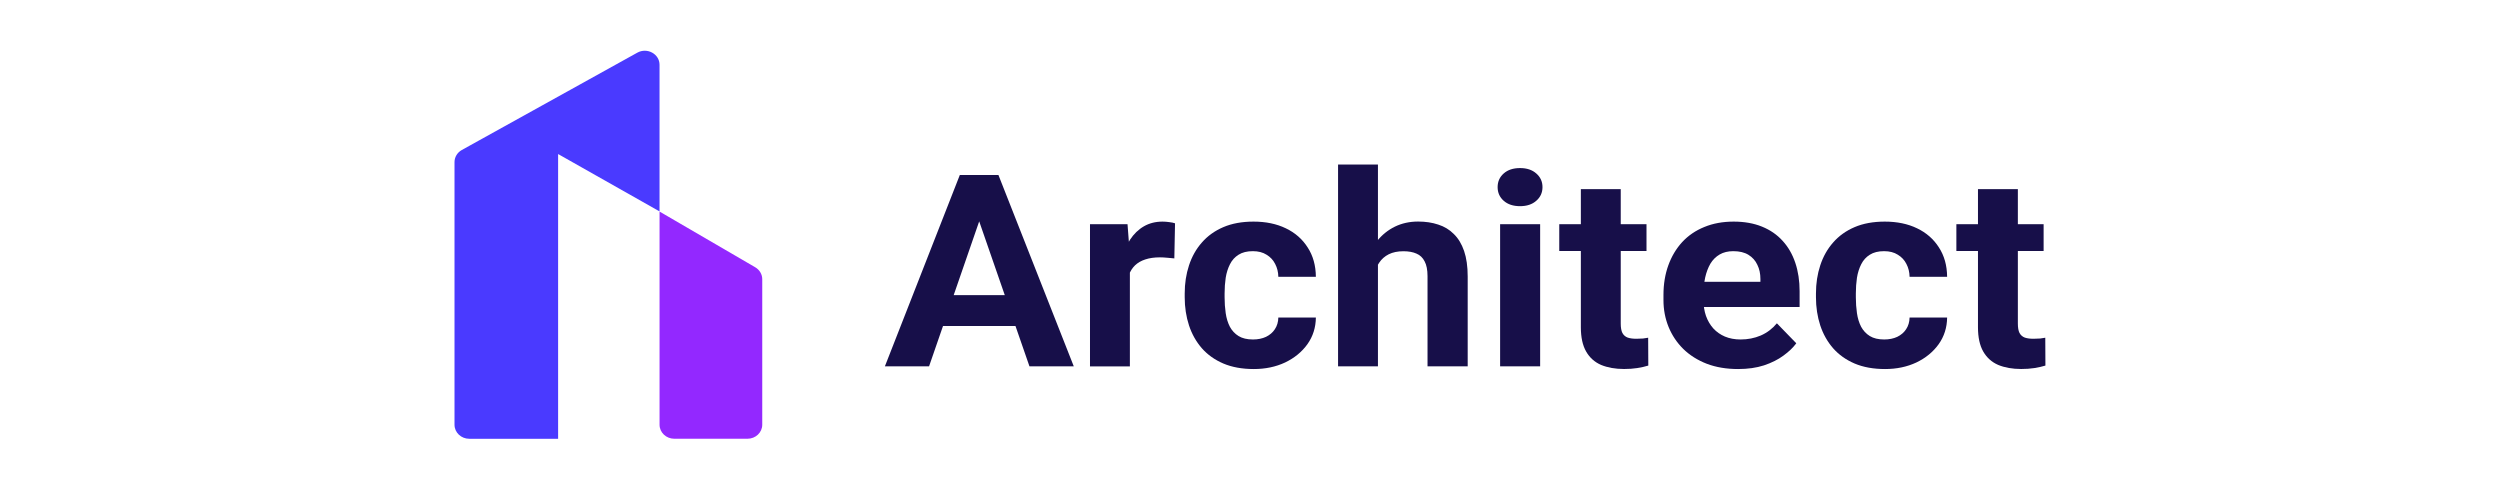
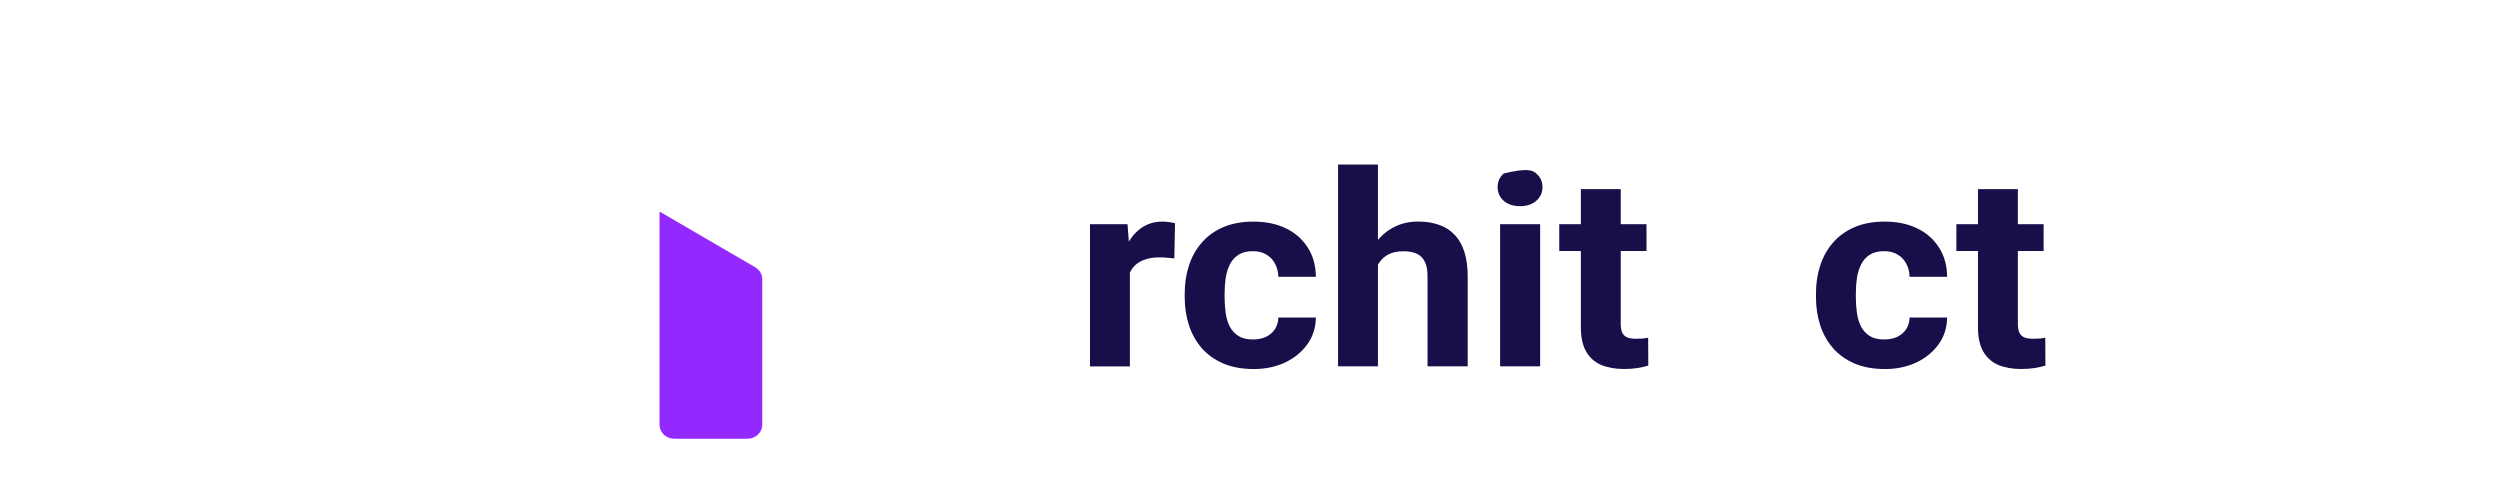
<svg xmlns="http://www.w3.org/2000/svg" width="286" height="56" viewBox="0 0 286 56" fill="none">
-   <path d="M51.996 18.543C51.996 17.973 52.315 17.446 52.833 17.158L72.908 6.026C74.034 5.401 75.451 6.172 75.451 7.411V24.185L63.848 17.622V50.196H53.686C52.753 50.196 51.996 49.478 51.996 48.592V18.543Z" fill="#4A3AFF" />
  <path d="M75.453 24.203L86.394 30.573C86.895 30.864 87.201 31.382 87.201 31.94V48.59C87.201 49.475 86.444 50.193 85.51 50.193H77.143C76.21 50.193 75.453 49.475 75.453 48.59V24.203Z" fill="#9328FF" />
  <path d="M233.79 25.646V28.713H223.809V25.646H233.79ZM226.28 21.633H230.843V37.011C230.843 37.482 230.906 37.843 231.033 38.094C231.17 38.344 231.371 38.52 231.635 38.62C231.899 38.71 232.232 38.755 232.633 38.755C232.919 38.755 233.172 38.745 233.394 38.725C233.626 38.695 233.822 38.665 233.98 38.635L233.996 41.822C233.605 41.942 233.183 42.037 232.728 42.107C232.274 42.178 231.773 42.213 231.223 42.213C230.22 42.213 229.343 42.057 228.593 41.747C227.854 41.426 227.284 40.915 226.882 40.213C226.481 39.512 226.28 38.59 226.28 37.447V21.633Z" fill="#170F49" />
  <path d="M215.557 38.836C216.117 38.836 216.613 38.736 217.046 38.535C217.479 38.325 217.817 38.034 218.06 37.663C218.314 37.282 218.446 36.837 218.456 36.325H222.75C222.739 37.468 222.417 38.485 221.783 39.377C221.15 40.259 220.299 40.956 219.233 41.467C218.166 41.968 216.972 42.218 215.652 42.218C214.321 42.218 213.159 42.008 212.166 41.587C211.184 41.166 210.366 40.585 209.711 39.843C209.056 39.091 208.565 38.22 208.237 37.227C207.91 36.225 207.746 35.153 207.746 34.01V33.574C207.746 32.422 207.91 31.35 208.237 30.358C208.565 29.355 209.056 28.483 209.711 27.742C210.366 26.99 211.184 26.404 212.166 25.983C213.149 25.562 214.3 25.352 215.62 25.352C217.025 25.352 218.256 25.607 219.312 26.118C220.379 26.629 221.213 27.361 221.815 28.313C222.428 29.255 222.739 30.372 222.75 31.665H218.456C218.446 31.124 218.324 30.633 218.092 30.192C217.87 29.751 217.543 29.4 217.11 29.14C216.687 28.869 216.164 28.734 215.541 28.734C214.876 28.734 214.332 28.869 213.909 29.14C213.487 29.4 213.159 29.761 212.927 30.222C212.695 30.673 212.531 31.189 212.436 31.77C212.351 32.342 212.309 32.943 212.309 33.574V34.01C212.309 34.642 212.351 35.248 212.436 35.829C212.52 36.411 212.679 36.927 212.911 37.378C213.154 37.829 213.487 38.184 213.909 38.445C214.332 38.706 214.881 38.836 215.557 38.836Z" fill="#170F49" />
-   <path d="M198.84 42.218C197.51 42.218 196.316 42.018 195.26 41.617C194.204 41.206 193.306 40.64 192.566 39.918C191.838 39.197 191.278 38.36 190.887 37.408C190.496 36.446 190.301 35.423 190.301 34.341V33.74C190.301 32.507 190.486 31.38 190.855 30.358C191.225 29.335 191.753 28.448 192.44 27.697C193.137 26.945 193.982 26.369 194.975 25.968C195.967 25.557 197.087 25.352 198.333 25.352C199.548 25.352 200.625 25.542 201.565 25.923C202.505 26.304 203.292 26.845 203.926 27.546C204.57 28.248 205.056 29.09 205.384 30.072C205.711 31.044 205.875 32.126 205.875 33.319V35.123H192.25V32.236H201.391V31.906C201.391 31.305 201.275 30.768 201.043 30.297C200.821 29.816 200.483 29.435 200.029 29.155C199.574 28.874 198.994 28.734 198.286 28.734C197.684 28.734 197.166 28.859 196.733 29.11C196.3 29.36 195.946 29.711 195.672 30.162C195.408 30.613 195.207 31.144 195.07 31.756C194.943 32.357 194.88 33.018 194.88 33.74V34.341C194.88 34.992 194.975 35.594 195.165 36.145C195.365 36.696 195.645 37.172 196.004 37.573C196.374 37.974 196.818 38.285 197.335 38.505C197.863 38.726 198.46 38.836 199.126 38.836C199.949 38.836 200.715 38.686 201.423 38.385C202.141 38.074 202.759 37.608 203.276 36.987L205.495 39.272C205.135 39.763 204.644 40.234 204.021 40.685C203.409 41.136 202.669 41.507 201.803 41.797C200.937 42.078 199.949 42.218 198.84 42.218Z" fill="#170F49" />
  <path d="M188.36 25.646V28.713H178.379V25.646H188.36ZM180.85 21.633H185.413V37.011C185.413 37.482 185.477 37.843 185.603 38.094C185.741 38.344 185.941 38.52 186.206 38.62C186.47 38.71 186.802 38.755 187.204 38.755C187.489 38.755 187.742 38.745 187.964 38.725C188.197 38.695 188.392 38.665 188.55 38.635L188.566 41.822C188.175 41.942 187.753 42.037 187.299 42.107C186.845 42.178 186.343 42.213 185.794 42.213C184.79 42.213 183.914 42.057 183.164 41.747C182.424 41.426 181.854 40.915 181.453 40.213C181.051 39.512 180.85 38.59 180.85 37.447V21.633Z" fill="#170F49" />
-   <path d="M176.192 25.645V41.911H171.613V25.645H176.192ZM171.328 21.406C171.328 20.775 171.56 20.254 172.025 19.843C172.49 19.432 173.113 19.227 173.895 19.227C174.666 19.227 175.284 19.432 175.748 19.843C176.224 20.254 176.461 20.775 176.461 21.406C176.461 22.038 176.224 22.559 175.748 22.97C175.284 23.381 174.666 23.586 173.895 23.586C173.113 23.586 172.49 23.381 172.025 22.97C171.56 22.559 171.328 22.038 171.328 21.406Z" fill="#170F49" />
+   <path d="M176.192 25.645V41.911H171.613V25.645H176.192ZM171.328 21.406C171.328 20.775 171.56 20.254 172.025 19.843C174.666 19.227 175.284 19.432 175.748 19.843C176.224 20.254 176.461 20.775 176.461 21.406C176.461 22.038 176.224 22.559 175.748 22.97C175.284 23.381 174.666 23.586 173.895 23.586C173.113 23.586 172.49 23.381 172.025 22.97C171.56 22.559 171.328 22.038 171.328 21.406Z" fill="#170F49" />
  <path d="M157.637 18.82V41.91H153.074V18.82H157.637ZM156.988 33.207H155.736C155.746 32.074 155.905 31.032 156.211 30.08C156.518 29.118 156.956 28.286 157.526 27.584C158.097 26.873 158.778 26.322 159.57 25.931C160.373 25.54 161.26 25.345 162.232 25.345C163.077 25.345 163.842 25.46 164.529 25.69C165.226 25.911 165.823 26.271 166.319 26.773C166.826 27.264 167.217 27.91 167.492 28.712C167.766 29.514 167.904 30.486 167.904 31.628V41.91H163.309V31.598C163.309 30.877 163.198 30.31 162.976 29.899C162.765 29.479 162.453 29.183 162.042 29.012C161.64 28.832 161.144 28.742 160.552 28.742C159.897 28.742 159.338 28.857 158.873 29.088C158.419 29.318 158.054 29.639 157.78 30.05C157.505 30.451 157.304 30.922 157.178 31.463C157.051 32.004 156.988 32.585 156.988 33.207Z" fill="#170F49" />
  <path d="M143.342 38.836C143.902 38.836 144.398 38.736 144.831 38.535C145.264 38.325 145.602 38.034 145.845 37.663C146.099 37.282 146.231 36.837 146.241 36.325H150.535C150.524 37.468 150.202 38.485 149.568 39.377C148.935 40.259 148.084 40.956 147.018 41.467C145.951 41.968 144.757 42.218 143.437 42.218C142.106 42.218 140.944 42.008 139.952 41.587C138.969 41.166 138.151 40.585 137.496 39.843C136.841 39.091 136.35 38.22 136.022 37.227C135.695 36.225 135.531 35.153 135.531 34.01V33.574C135.531 32.422 135.695 31.35 136.022 30.358C136.35 29.355 136.841 28.483 137.496 27.742C138.151 26.99 138.969 26.404 139.952 25.983C140.934 25.562 142.085 25.352 143.405 25.352C144.81 25.352 146.041 25.607 147.097 26.118C148.164 26.629 148.998 27.361 149.6 28.313C150.213 29.255 150.524 30.372 150.535 31.665H146.241C146.231 31.124 146.109 30.633 145.877 30.192C145.655 29.751 145.328 29.4 144.895 29.14C144.472 28.869 143.949 28.734 143.326 28.734C142.661 28.734 142.117 28.869 141.694 29.14C141.272 29.4 140.944 29.761 140.712 30.222C140.48 30.673 140.316 31.189 140.221 31.77C140.136 32.342 140.094 32.943 140.094 33.574V34.01C140.094 34.642 140.136 35.248 140.221 35.829C140.305 36.411 140.464 36.927 140.696 37.378C140.939 37.829 141.272 38.184 141.694 38.445C142.117 38.706 142.666 38.836 143.342 38.836Z" fill="#170F49" />
  <path d="M129.258 29.2V41.918H124.695V25.652H128.989L129.258 29.2ZM134.423 25.547L134.344 29.561C134.122 29.531 133.853 29.506 133.536 29.486C133.23 29.456 132.95 29.441 132.696 29.441C132.052 29.441 131.492 29.521 131.017 29.681C130.552 29.831 130.161 30.057 129.844 30.358C129.538 30.658 129.306 31.024 129.147 31.455C128.999 31.886 128.915 32.377 128.894 32.928L127.975 32.657C127.975 31.605 128.086 30.638 128.308 29.756C128.529 28.864 128.852 28.087 129.274 27.426C129.707 26.765 130.235 26.253 130.858 25.893C131.482 25.532 132.195 25.352 132.997 25.352C133.251 25.352 133.509 25.372 133.774 25.412C134.038 25.442 134.254 25.487 134.423 25.547Z" fill="#170F49" />
-   <path d="M112.558 23.767L106.284 41.911H101.23L109.802 20.023H113.018L112.558 23.767ZM117.771 41.911L111.481 23.767L110.974 20.023H114.222L122.841 41.911H117.771ZM117.486 33.763V37.296H105.302V33.763H117.486Z" fill="#170F49" />
</svg>